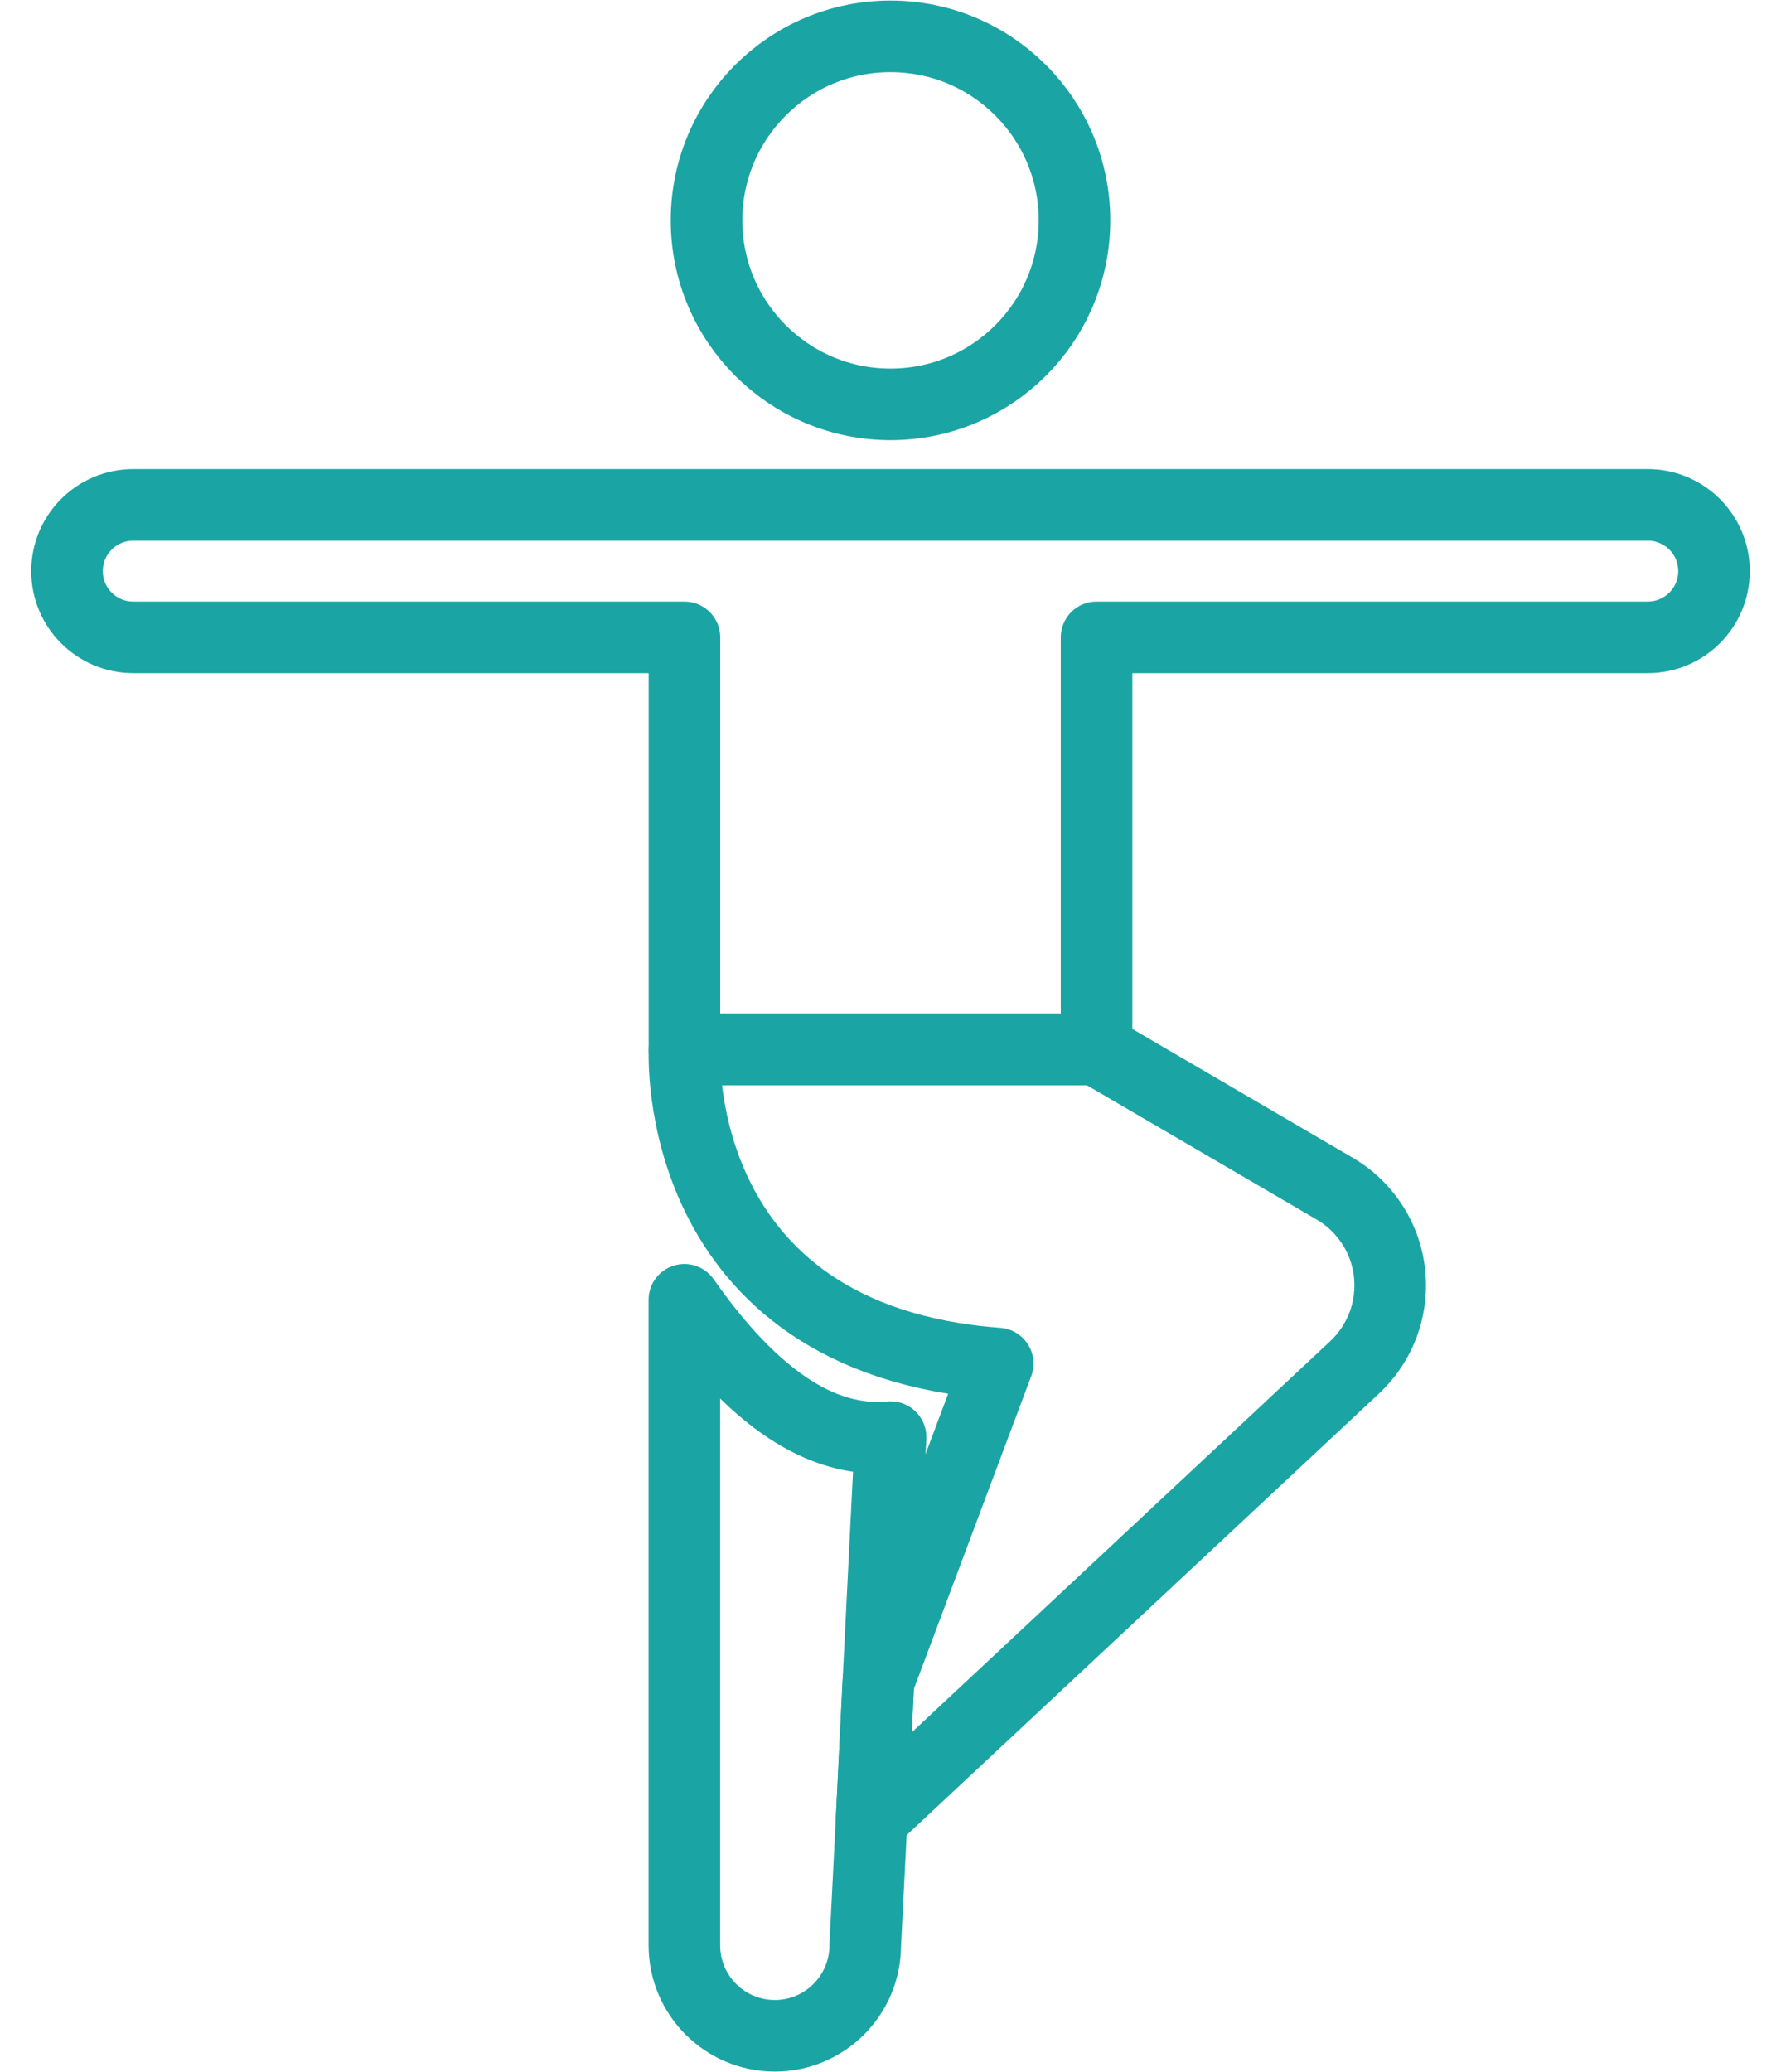
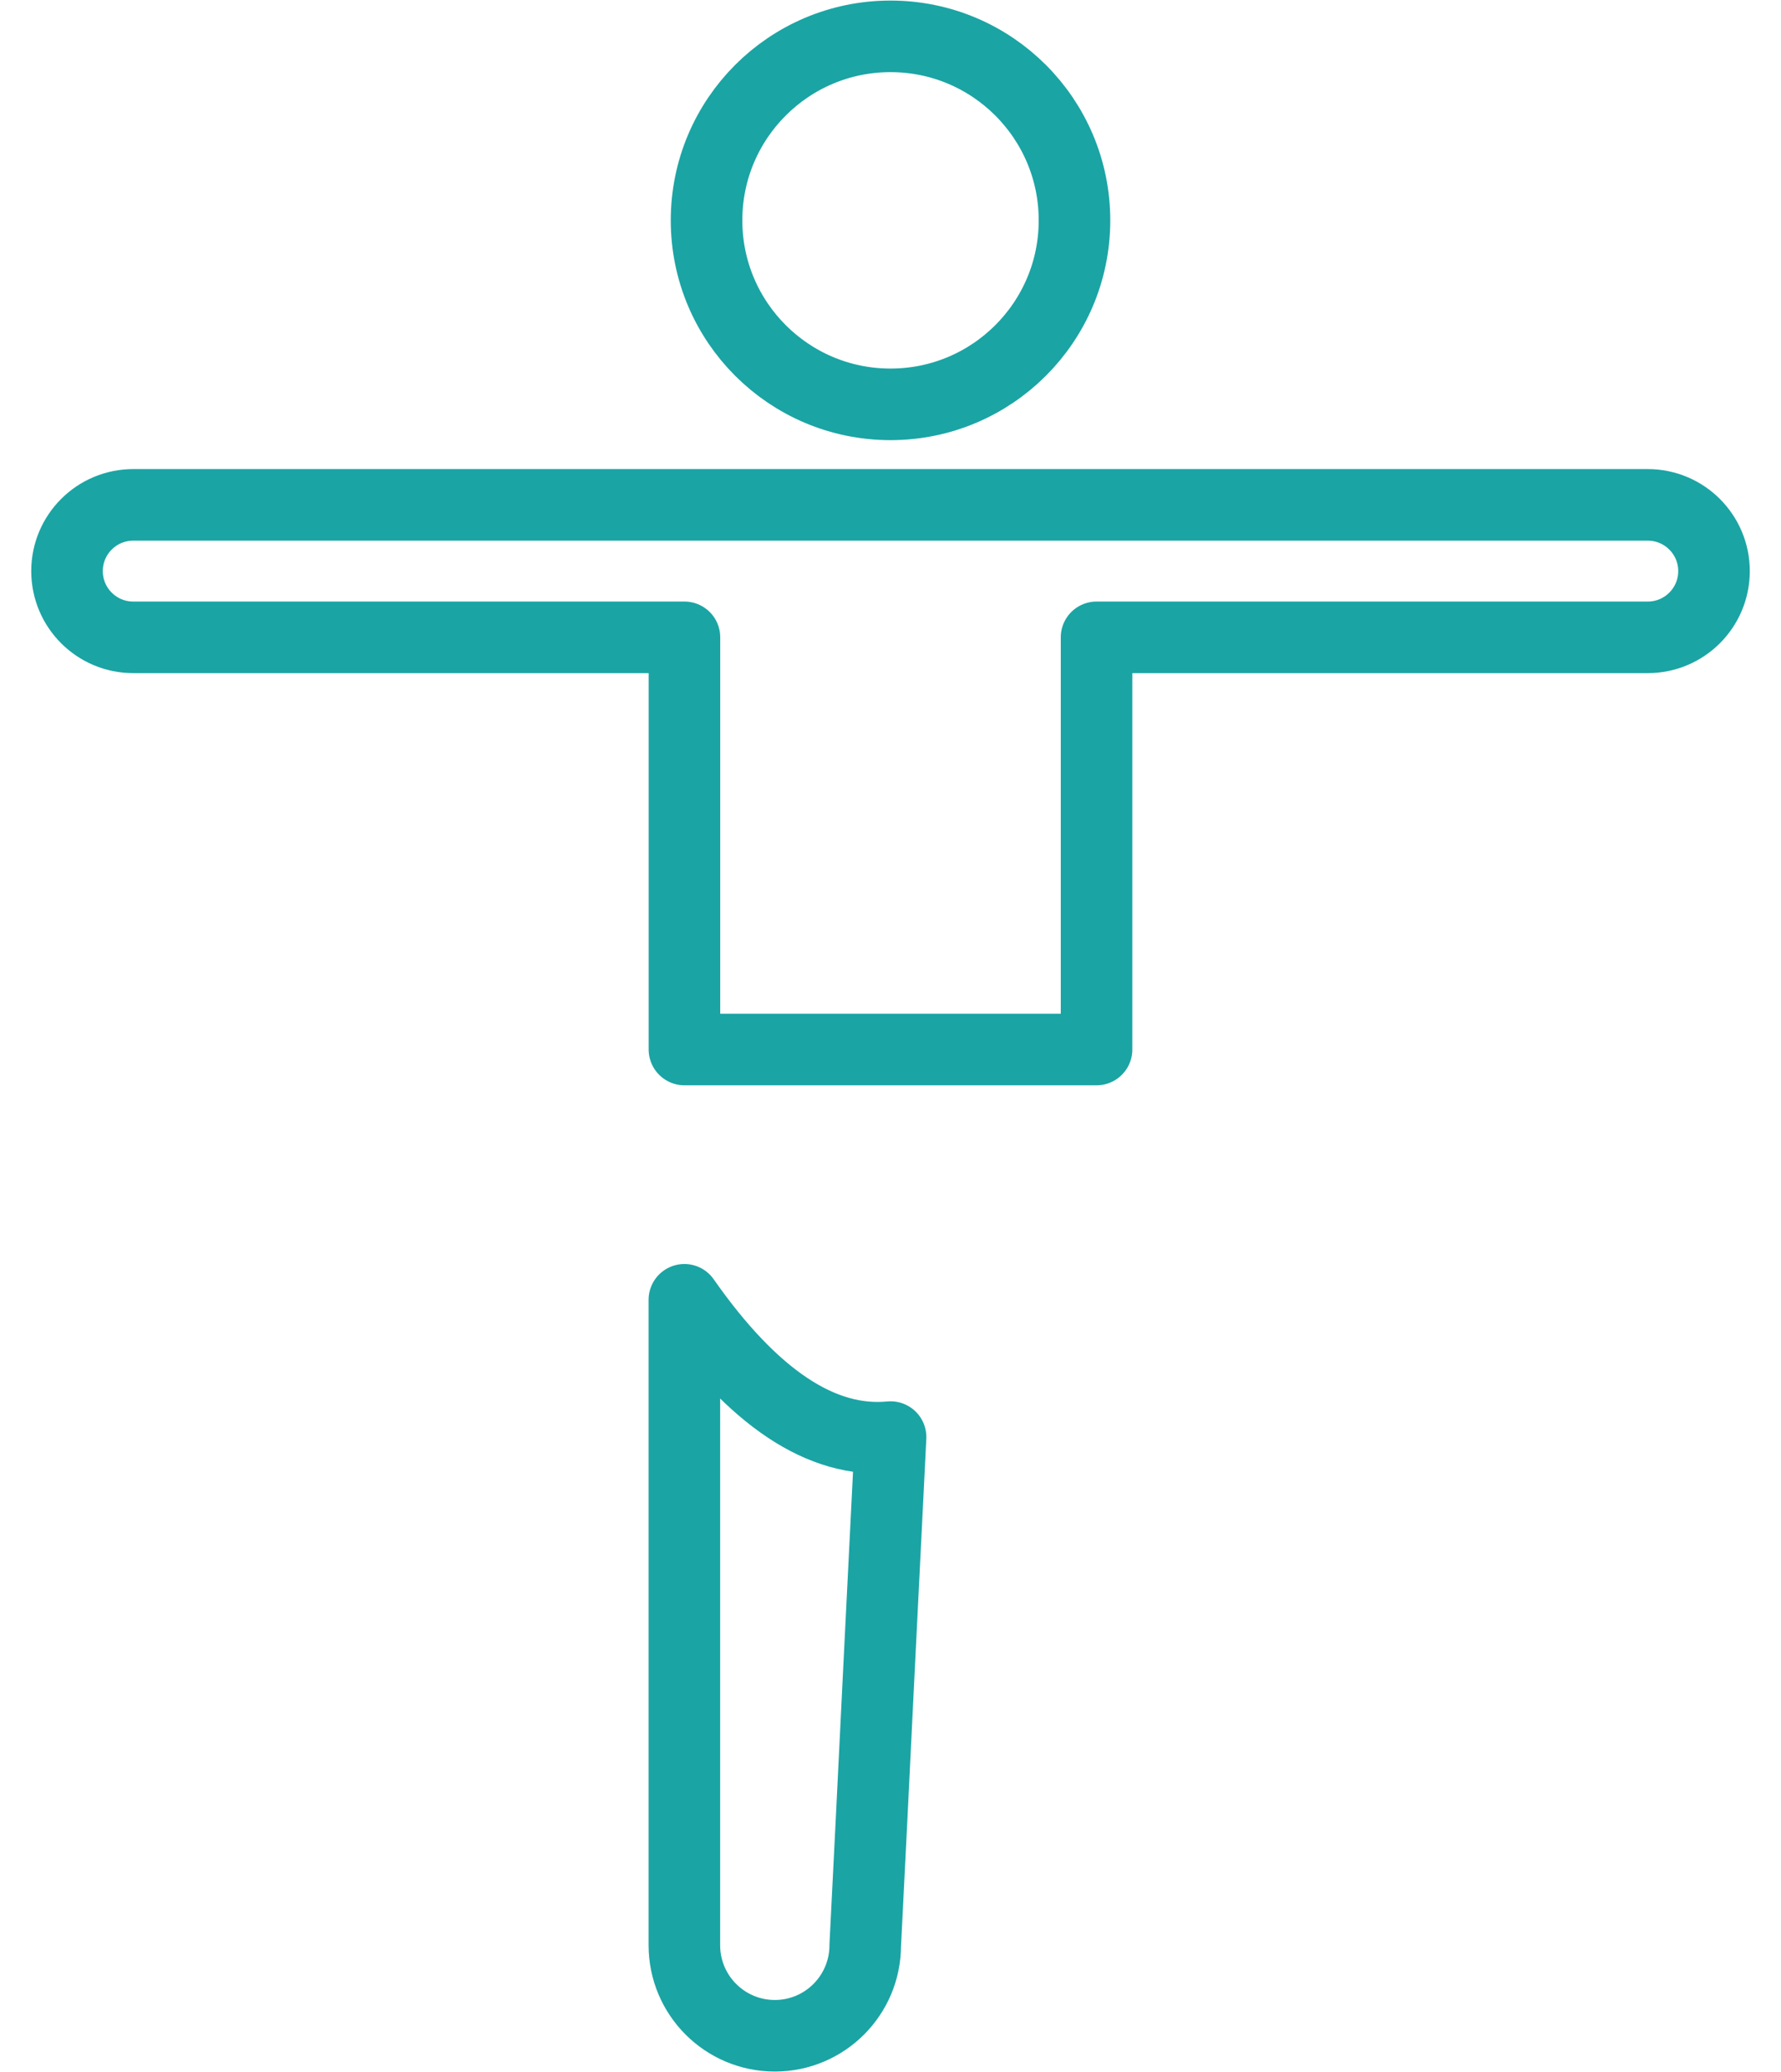
<svg xmlns="http://www.w3.org/2000/svg" width="49" height="57" viewBox="0 0 49 57" fill="none">
  <path d="M45.334 13.888H3.666C2.659 13.888 1.844 14.704 1.844 15.71C1.844 16.716 2.659 17.532 3.666 17.532H18.831V28.87H30.169V17.532H45.334C46.341 17.532 47.157 16.716 47.157 15.71C47.157 14.704 46.34 13.888 45.334 13.888Z" stroke="#1BA4A4" stroke-width="1.969" stroke-miterlimit="10" stroke-linecap="round" stroke-linejoin="round" />
-   <path d="M38.248 35.361C38.248 36.213 37.894 37.028 37.272 37.611L23.98 50.034L24.166 46.26L27.45 37.508C18.407 36.835 18.833 28.869 18.833 28.869H30.169L36.725 32.7C37.197 32.975 37.576 33.369 37.841 33.827C38.105 34.288 38.248 34.814 38.248 35.361Z" stroke="#1BA4A4" stroke-width="1.969" stroke-miterlimit="10" stroke-linecap="round" stroke-linejoin="round" />
  <path d="M24.502 39.532L24.166 46.26L23.98 50.034L23.805 53.51C23.805 54.884 22.692 56 21.319 56C19.941 56 18.829 54.884 18.829 53.51V35.755C20.718 38.452 22.61 39.715 24.502 39.532Z" stroke="#1BA4A4" stroke-width="1.969" stroke-miterlimit="10" stroke-linecap="round" stroke-linejoin="round" />
  <path d="M29.562 6.062C29.562 8.857 27.296 11.123 24.5 11.123C21.705 11.123 19.439 8.857 19.439 6.062C19.439 3.266 21.705 1 24.5 1C27.296 1 29.562 3.266 29.562 6.062Z" stroke="#1BA4A4" stroke-width="1.969" stroke-miterlimit="10" stroke-linecap="round" stroke-linejoin="round" />
</svg>